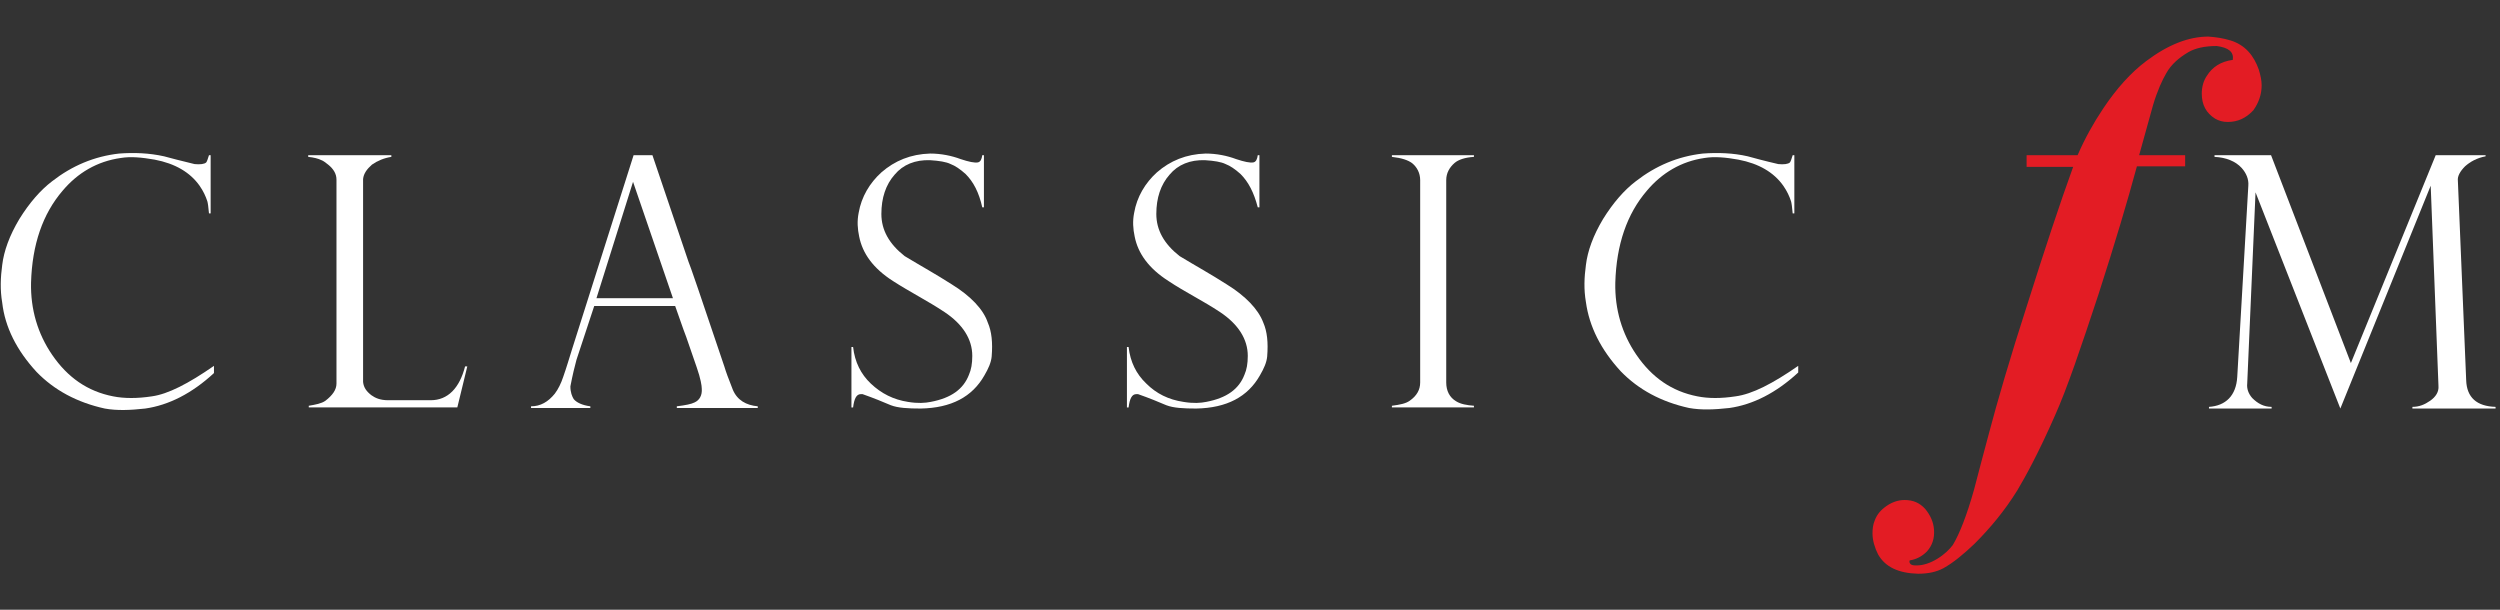
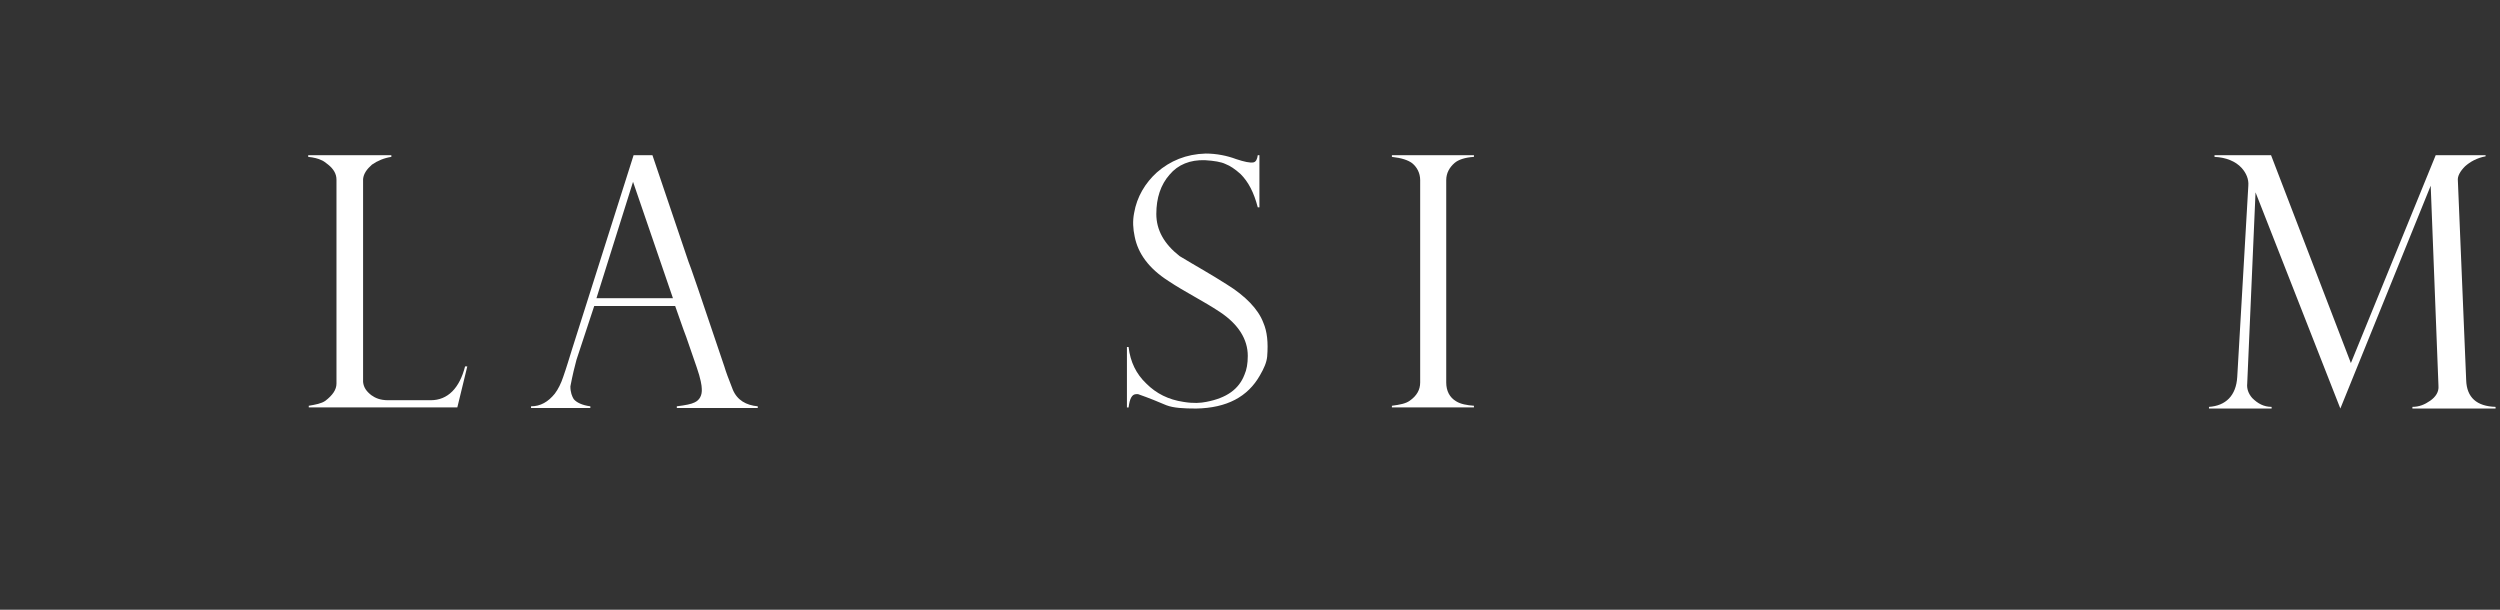
<svg xmlns="http://www.w3.org/2000/svg" version="1.1" id="Layer_1" x="0px" y="0px" viewBox="0 0 451 110" style="enable-background:new 0 0 451 110;" xml:space="preserve">
  <rect x="0" y="0" width="451" height="110" fill="#333333" stroke="none" />
  <style type="text/css">
	.st0{fill:#E31C24;}
	.st1{fill:#FFFFFF;}
</style>
-   <path class="st0" d="M408,15.4c0,1.6-0.5,3.1-1.5,4.5c-1.3,1.4-2.8,2.1-4.6,2.1c-0.9,0-1.6-0.2-2.3-0.6c-1.6-1-2.4-2.5-2.4-4.5  c0-1.2,0.3-2.3,0.9-3.2c1-1.6,2.5-2.6,4.7-2.9c0.2-1.4-0.7-2.2-2.9-2.5c-2.2,0-3.9,0.4-5.1,1.1c-1.7,1-3.1,2.2-4,3.8  c-0.7,1.2-1.6,3.1-2.4,5.8c-0.6,2.1-1.4,5.1-2.5,9h8.3v2h-8.7c-1.7,6.3-4,14-6.9,23c-3.2,9.7-5.7,17.1-7.9,22  c-2.9,6.6-5.3,11-6.8,13.5c-2.3,3.7-4.9,6.8-7.7,9.6c-2,1.9-3.8,3.4-5.6,4.4c-1.3,0.7-2.8,1-4.6,1c-3.5-0.1-5.9-1.2-7.2-3.5  c-0.6-1.2-1-2.5-1-3.8c0-0.8,0.1-1.6,0.4-2.3c0.4-1.1,1.1-1.9,2.1-2.6s2.1-1.1,3.3-1.1c1.5,0,2.7,0.5,3.7,1.6  c0.9,1.1,1.5,2.3,1.6,3.8s-0.3,2.8-1.3,3.9c-0.9,0.9-1.9,1.4-3.1,1.6c-0.1,0.3,0,0.5,0.2,0.7c0.3,0.2,0.6,0.2,1.1,0.2  c1.1,0,2.4-0.4,3.7-1.2c1.3-0.8,2.2-1.7,2.8-2.5c1.2-2,2.5-5.3,3.8-9.9c0.9-3.5,1.8-6.8,2.7-10.2c1.5-5.7,3.8-13.6,7-23.5  c3.1-9.8,5.8-18,8.2-24.6h-8.4V28h9.2c1.3-3,2.8-5.7,4.6-8.4c2.4-3.6,5-6.5,7.8-8.6c4-3,7.7-4.4,11.2-4.4c1.4,0.1,2.7,0.3,4,0.7  c2.6,0.8,4.2,2.7,5.1,5.3C407.8,13.6,408,14.5,408,15.4" />
  <path class="st1" d="M444.9,68.6l-1.5-36c-0.1-0.8,0.4-1.7,1.3-2.6c0.9-0.8,2.1-1.5,3.7-1.8V28h-9l-15.3,37.5  c-9.6-25-14.4-37.5-14.4-37.5h-10.2v0.3c2.1,0.1,3.8,0.8,4.9,2c0.8,0.9,1.3,2,1.2,3.2l-2,34.5c-0.2,3.4-2.1,5.2-5.1,5.4v0.3h11.3  v-0.3c-1.4,0-2.5-0.6-3.5-1.6c-0.7-0.8-1-1.7-0.9-2.6l1.5-34.5l15.3,39l16.3-40.2l1.4,36.1c0.1,1.1-0.5,2-1.5,2.7s-2,1.1-3.2,1.1  v0.3h15v-0.3C446.8,73.3,445,71.7,444.9,68.6" />
-   <path class="st1" d="M306.2,71.5c-4.6-0.9-8.2-3.4-11-7.5c-2.6-3.8-3.9-8.2-3.8-13c0.2-6.9,2.1-12.4,5.7-16.6  c2.7-3.2,6.2-5.3,10.4-5.9c1.8-0.3,3.9-0.1,6.1,0.3c3.7,0.7,6.4,2.3,8.1,4.7c0.7,1,1.1,1.9,1.4,2.8c0.1,0.3,0.2,1.1,0.3,2.2h0.3V28  h-0.3c-0.2,0.7-0.4,1.2-0.5,1.3c-0.3,0.3-1.1,0.4-2.1,0.3c-2.6-0.6-4.4-1.1-5.5-1.4c-2.6-0.6-5.4-0.7-8.1-0.5  c-4.5,0.5-8.5,2.2-12.1,5c-2.1,1.6-4.1,3.9-5.9,6.8c-1.8,3-2.8,5.8-3.1,8.3c-0.3,2.2-0.4,4.4,0,6.7c0.6,4.4,2.7,8.6,6.3,12.5  c3.2,3.3,7.3,5.5,12.3,6.6c2.2,0.4,4.6,0.3,7.3,0c4.2-0.6,8.4-2.7,12.4-6.4V66c-4.6,3.2-8.3,5.1-11.3,5.5  C310.5,71.9,308.2,71.9,306.2,71.5" />
  <path class="st1" d="M251.1,28.3c1.8,0.2,2.9,0.6,3.6,1.1c0.9,0.7,1.5,1.8,1.5,3.1V69c0,1.3-0.6,2.4-1.9,3.3  c-0.7,0.5-1.7,0.7-3.2,0.9v0.3h14.8v-0.3c-1.3-0.1-2.4-0.3-3.2-0.8c-1.2-0.7-1.8-1.9-1.8-3.4V32.5c0-1.3,0.6-2.3,1.5-3.1  c0.7-0.6,1.9-1,3.5-1.1V28h-14.8L251.1,28.3L251.1,28.3z" />
  <path class="st1" d="M221.3,51.3c-2.8-1.8-5.7-3.4-8.5-5.1c-2.8-2.2-4.2-4.7-4.2-7.6c0-2.9,0.8-5.3,2.4-7.1c1.5-1.8,3.7-2.7,6.4-2.6  c1.6,0.1,2.9,0.3,3.7,0.7c0.8,0.3,1.7,0.9,2.7,1.8c1.4,1.4,2.4,3.3,3.1,6h0.3V28h-0.3c-0.1,0.7-0.3,1.2-0.8,1.3  c-0.6,0.1-1.6-0.1-3.1-0.6c-1.6-0.6-3.5-1-5.5-1c-3.5,0.1-6.4,1.3-8.8,3.4c-2.1,1.9-3.6,4.4-4.1,7.3c-0.3,1.5-0.2,2.9,0.1,4.3  c0.6,3,2.5,5.7,6.1,8c3,2,6.3,3.6,9.3,5.6c3.3,2.2,5,4.9,5,7.9c0,1.4-0.2,2.5-0.6,3.4c-1,2.6-3.2,4.2-6.9,4.9c-1,0.2-2.3,0.3-4.1,0  c-2.7-0.4-4.9-1.5-6.7-3.3c-1.8-1.7-2.9-3.9-3.2-6.6h-0.3v10.9h0.3c0.2-1.6,0.6-2.4,1.4-2.4c0.1,0,0.2,0,0.3,0c2,0.7,3.7,1.4,5.1,2  c1.3,0.5,3.1,0.6,5.4,0.6c5.5-0.1,9.3-2.1,11.5-6c0.7-1.2,1.2-2.3,1.3-3.4c0.2-2.5,0-4.5-0.7-6.1C227,55.8,224.7,53.4,221.3,51.3" />
-   <path class="st1" d="M171.7,51.3c-2.8-1.8-5.7-3.4-8.5-5.1c-2.8-2.2-4.2-4.7-4.2-7.6c0-2.9,0.8-5.3,2.4-7.1c1.5-1.8,3.7-2.7,6.4-2.6  c1.6,0.1,2.9,0.3,3.7,0.7c0.8,0.3,1.7,0.9,2.7,1.8c1.4,1.4,2.4,3.3,3,6h0.3V28h-0.3c-0.1,0.7-0.3,1.2-0.8,1.3  c-0.6,0.1-1.6-0.1-3.1-0.6c-1.6-0.6-3.5-1-5.5-1c-3.5,0.1-6.4,1.3-8.8,3.4c-2.1,1.9-3.6,4.4-4.1,7.3c-0.3,1.5-0.2,2.9,0.1,4.3  c0.6,3,2.5,5.7,6.1,8c3.1,2,6.3,3.6,9.3,5.6c3.3,2.2,5,4.9,5,7.9c0,1.4-0.2,2.5-0.6,3.4c-1,2.6-3.2,4.2-6.9,4.9  c-1,0.2-2.3,0.3-4.1,0c-2.6-0.4-4.8-1.5-6.7-3.3c-1.8-1.7-2.9-3.9-3.2-6.6h-0.3v10.9h0.3c0.2-1.6,0.6-2.4,1.4-2.4c0.1,0,0.2,0,0.3,0  c2,0.7,3.7,1.4,5.1,2c1.3,0.5,3.1,0.6,5.4,0.6c5.5-0.1,9.3-2.1,11.5-6c0.7-1.2,1.2-2.3,1.3-3.4c0.2-2.5,0-4.5-0.7-6.1  C177.4,55.8,175.1,53.4,171.7,51.3" />
  <path id="_x3C_Path_x3E_" class="st1" d="M107.6,53.8l6.6-21l7.2,21H107.6z M132.2,70.3c-0.8-2-1.3-3.4-1.5-4.1  c-4.2-12.5-6.4-18.9-6.5-19L117.7,28h-3.4l-11.1,35c-0.5,1.6-1,3.3-1.6,5c-0.4,1.2-0.9,2.2-1.5,3c-1.2,1.5-2.6,2.3-4.3,2.3v0.3h10.7  v-0.3c-1.5-0.2-2.5-0.7-3-1.3c-0.3-0.5-0.6-1.2-0.6-2.3c0.4-2.1,0.8-3.7,1.1-4.8l3.2-9.7h14.6c1.3,3.8,2,5.6,2,5.6l1.9,5.5  c0.7,2,0.9,3.3,0.9,3.8c0.1,1.2-0.4,2.1-1.3,2.5c-0.6,0.3-1.6,0.5-3.2,0.7v0.3h14.6v-0.3C134.6,73.1,133,72.2,132.2,70.3" />
  <path class="st1" d="M77.7,72.2H70c-1.4,0-2.3-0.4-3-0.9c-0.9-0.7-1.4-1.4-1.5-2.4V32.3c0.1-1,0.7-1.8,1.6-2.6  c1-0.7,2.2-1.2,3.5-1.4V28h-15v0.3c1,0.1,1.8,0.3,2.4,0.6c0.3,0.1,0.7,0.4,1.2,0.8c1,0.8,1.5,1.7,1.5,2.7v36.8c0,1.1-0.7,2.1-2,3.1  c-0.7,0.5-1.8,0.7-3,0.9v0.3h26.8l1.8-7.4h-0.4C82.9,70,80.8,72.2,77.7,72.2" />
-   <path class="st1" d="M20.4,71.5c-4.6-0.9-8.2-3.4-11-7.5c-2.6-3.8-3.9-8.2-3.8-13c0.2-6.9,2.1-12.4,5.7-16.6  c2.7-3.2,6.2-5.3,10.5-5.9c1.8-0.3,3.8-0.1,6.1,0.3c3.7,0.7,6.4,2.3,8.1,4.7c0.7,1,1.1,1.9,1.4,2.8c0.1,0.3,0.2,1.1,0.3,2.2H38V28  h-0.3c-0.2,0.7-0.4,1.2-0.5,1.3c-0.3,0.3-1.1,0.4-2.1,0.3c-2.5-0.6-4.4-1.1-5.5-1.4c-2.7-0.6-5.4-0.7-8.1-0.5  c-4.5,0.5-8.5,2.2-12.1,5c-2.1,1.6-4.1,3.9-5.9,6.8c-1.8,3-2.8,5.8-3.1,8.3c-0.3,2.2-0.4,4.5,0,6.8C0.9,59,3,63.2,6.6,67.1  c3.2,3.3,7.3,5.5,12.3,6.6c2.2,0.4,4.6,0.3,7.3,0c4.2-0.6,8.4-2.7,12.4-6.4V66c-4.6,3.2-8.3,5.1-11.2,5.5  C24.8,71.9,22.4,71.9,20.4,71.5" />
</svg>